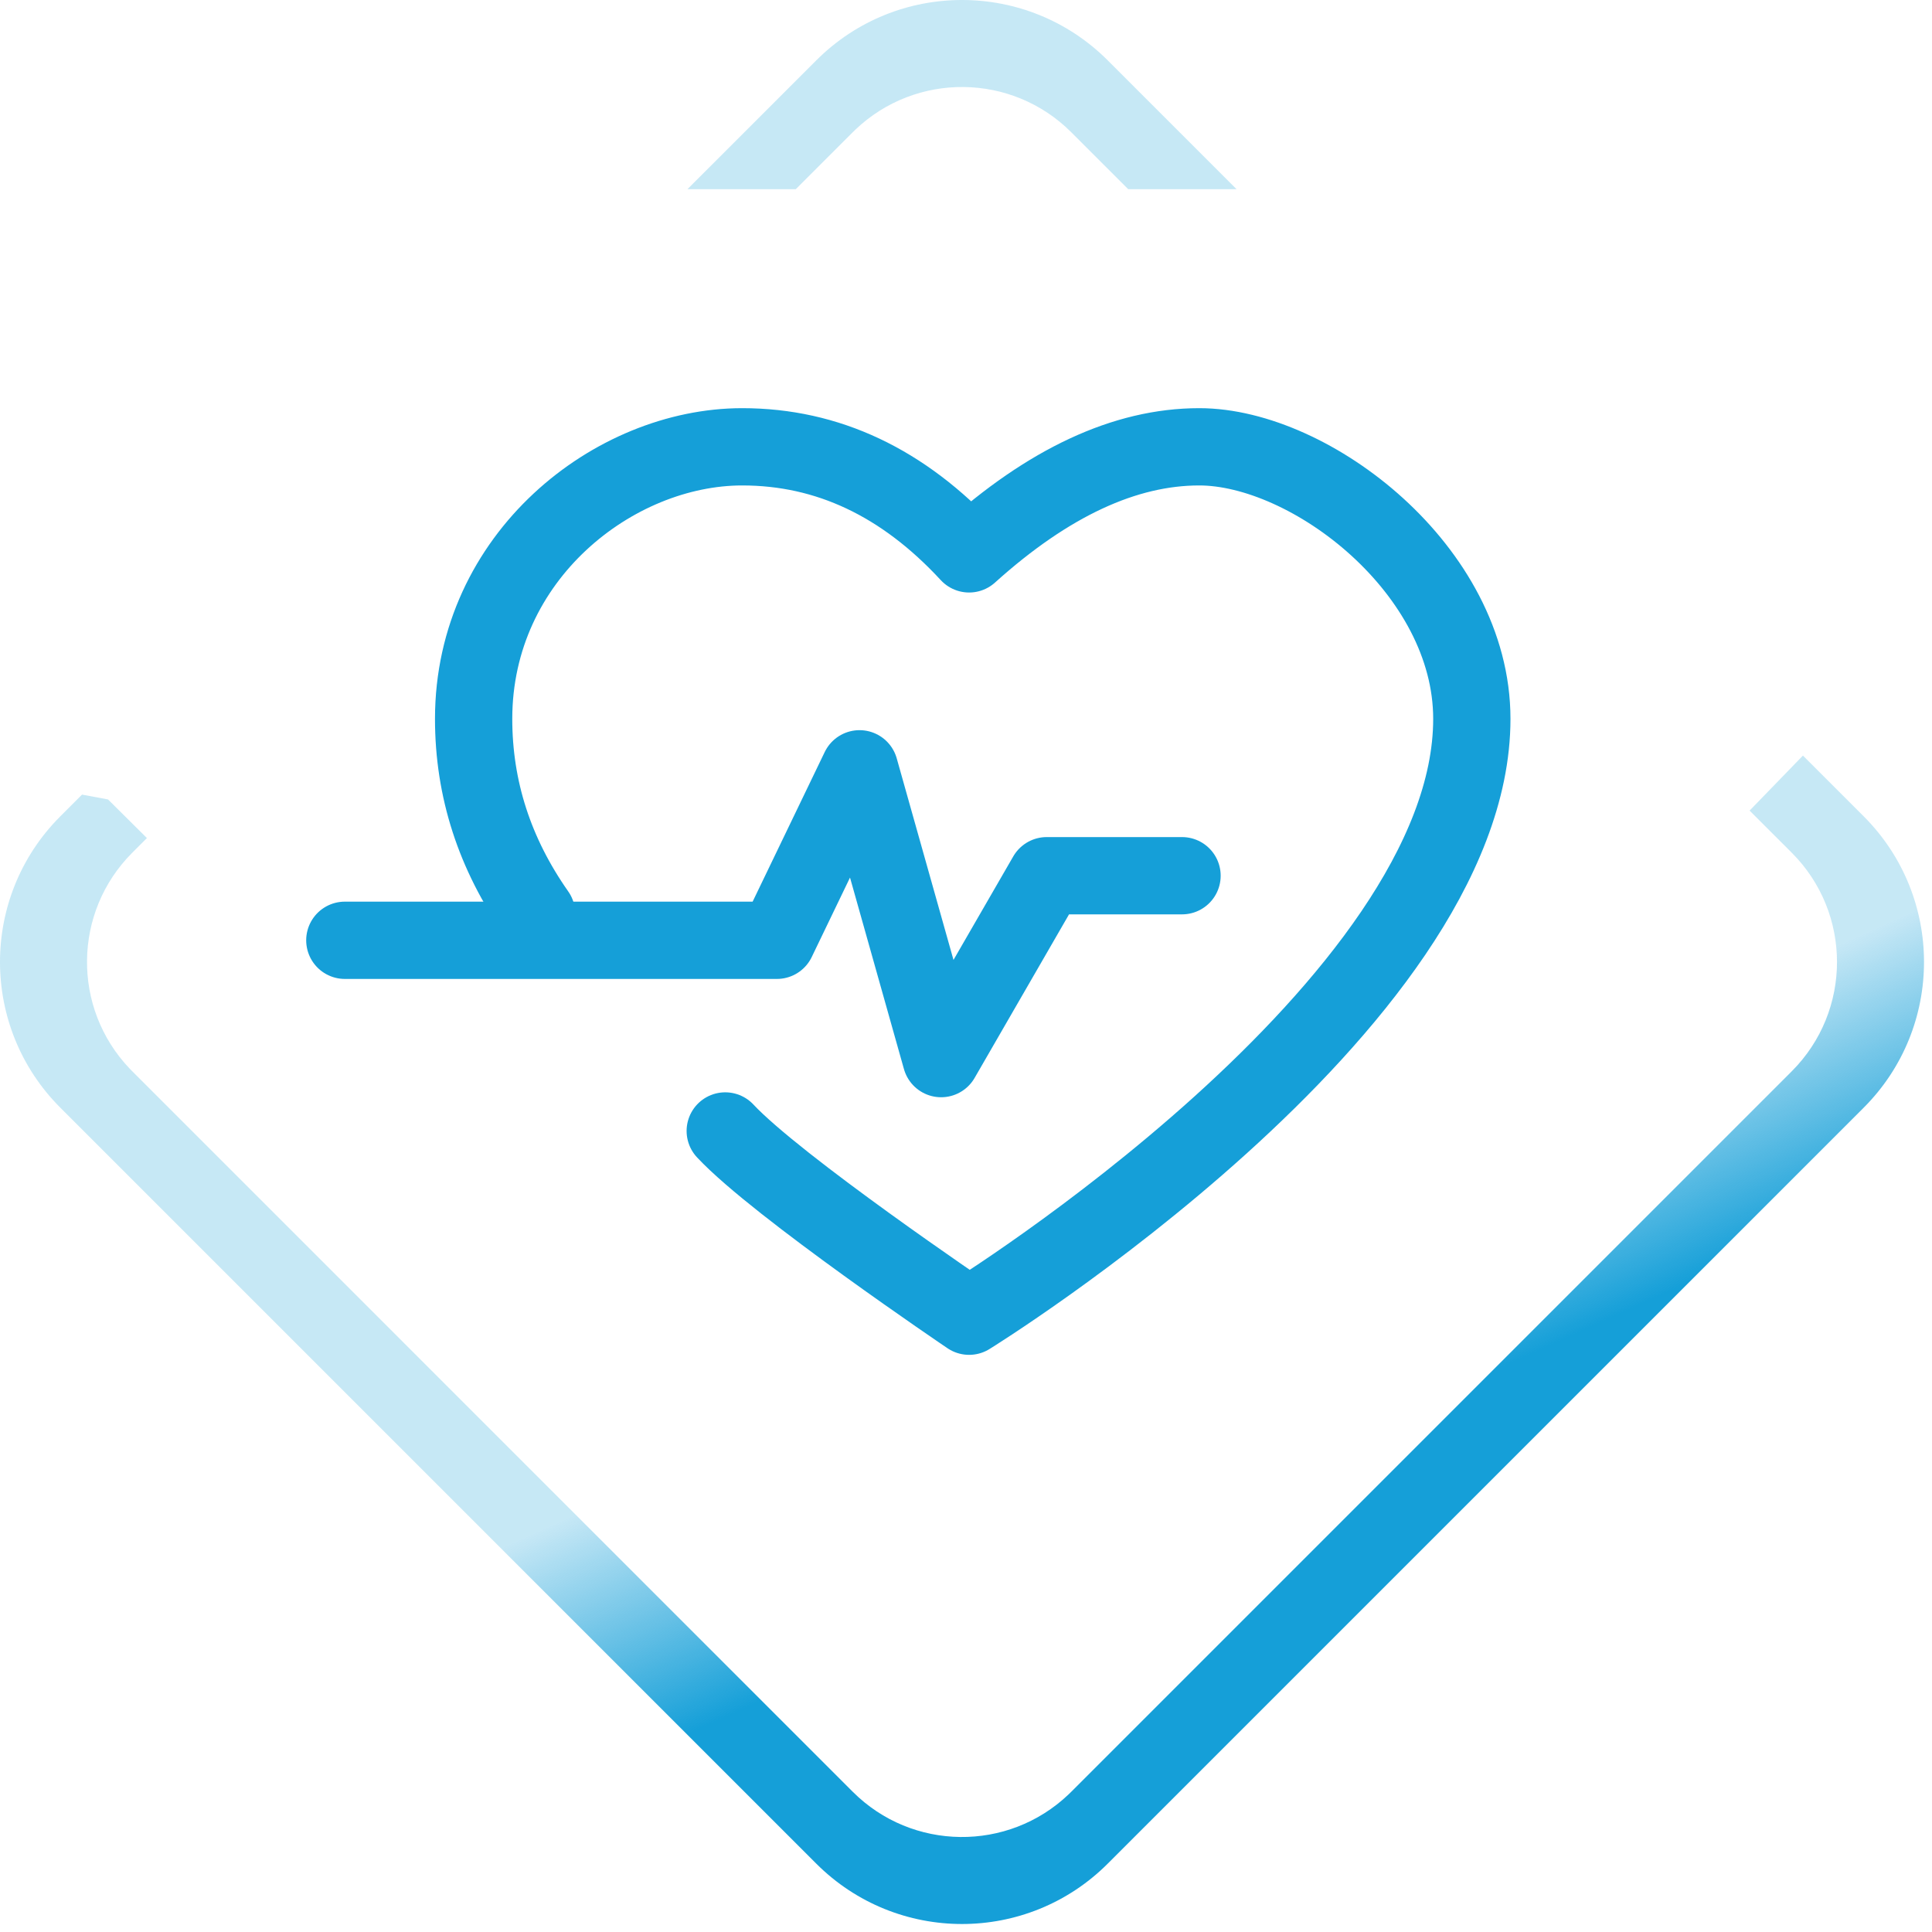
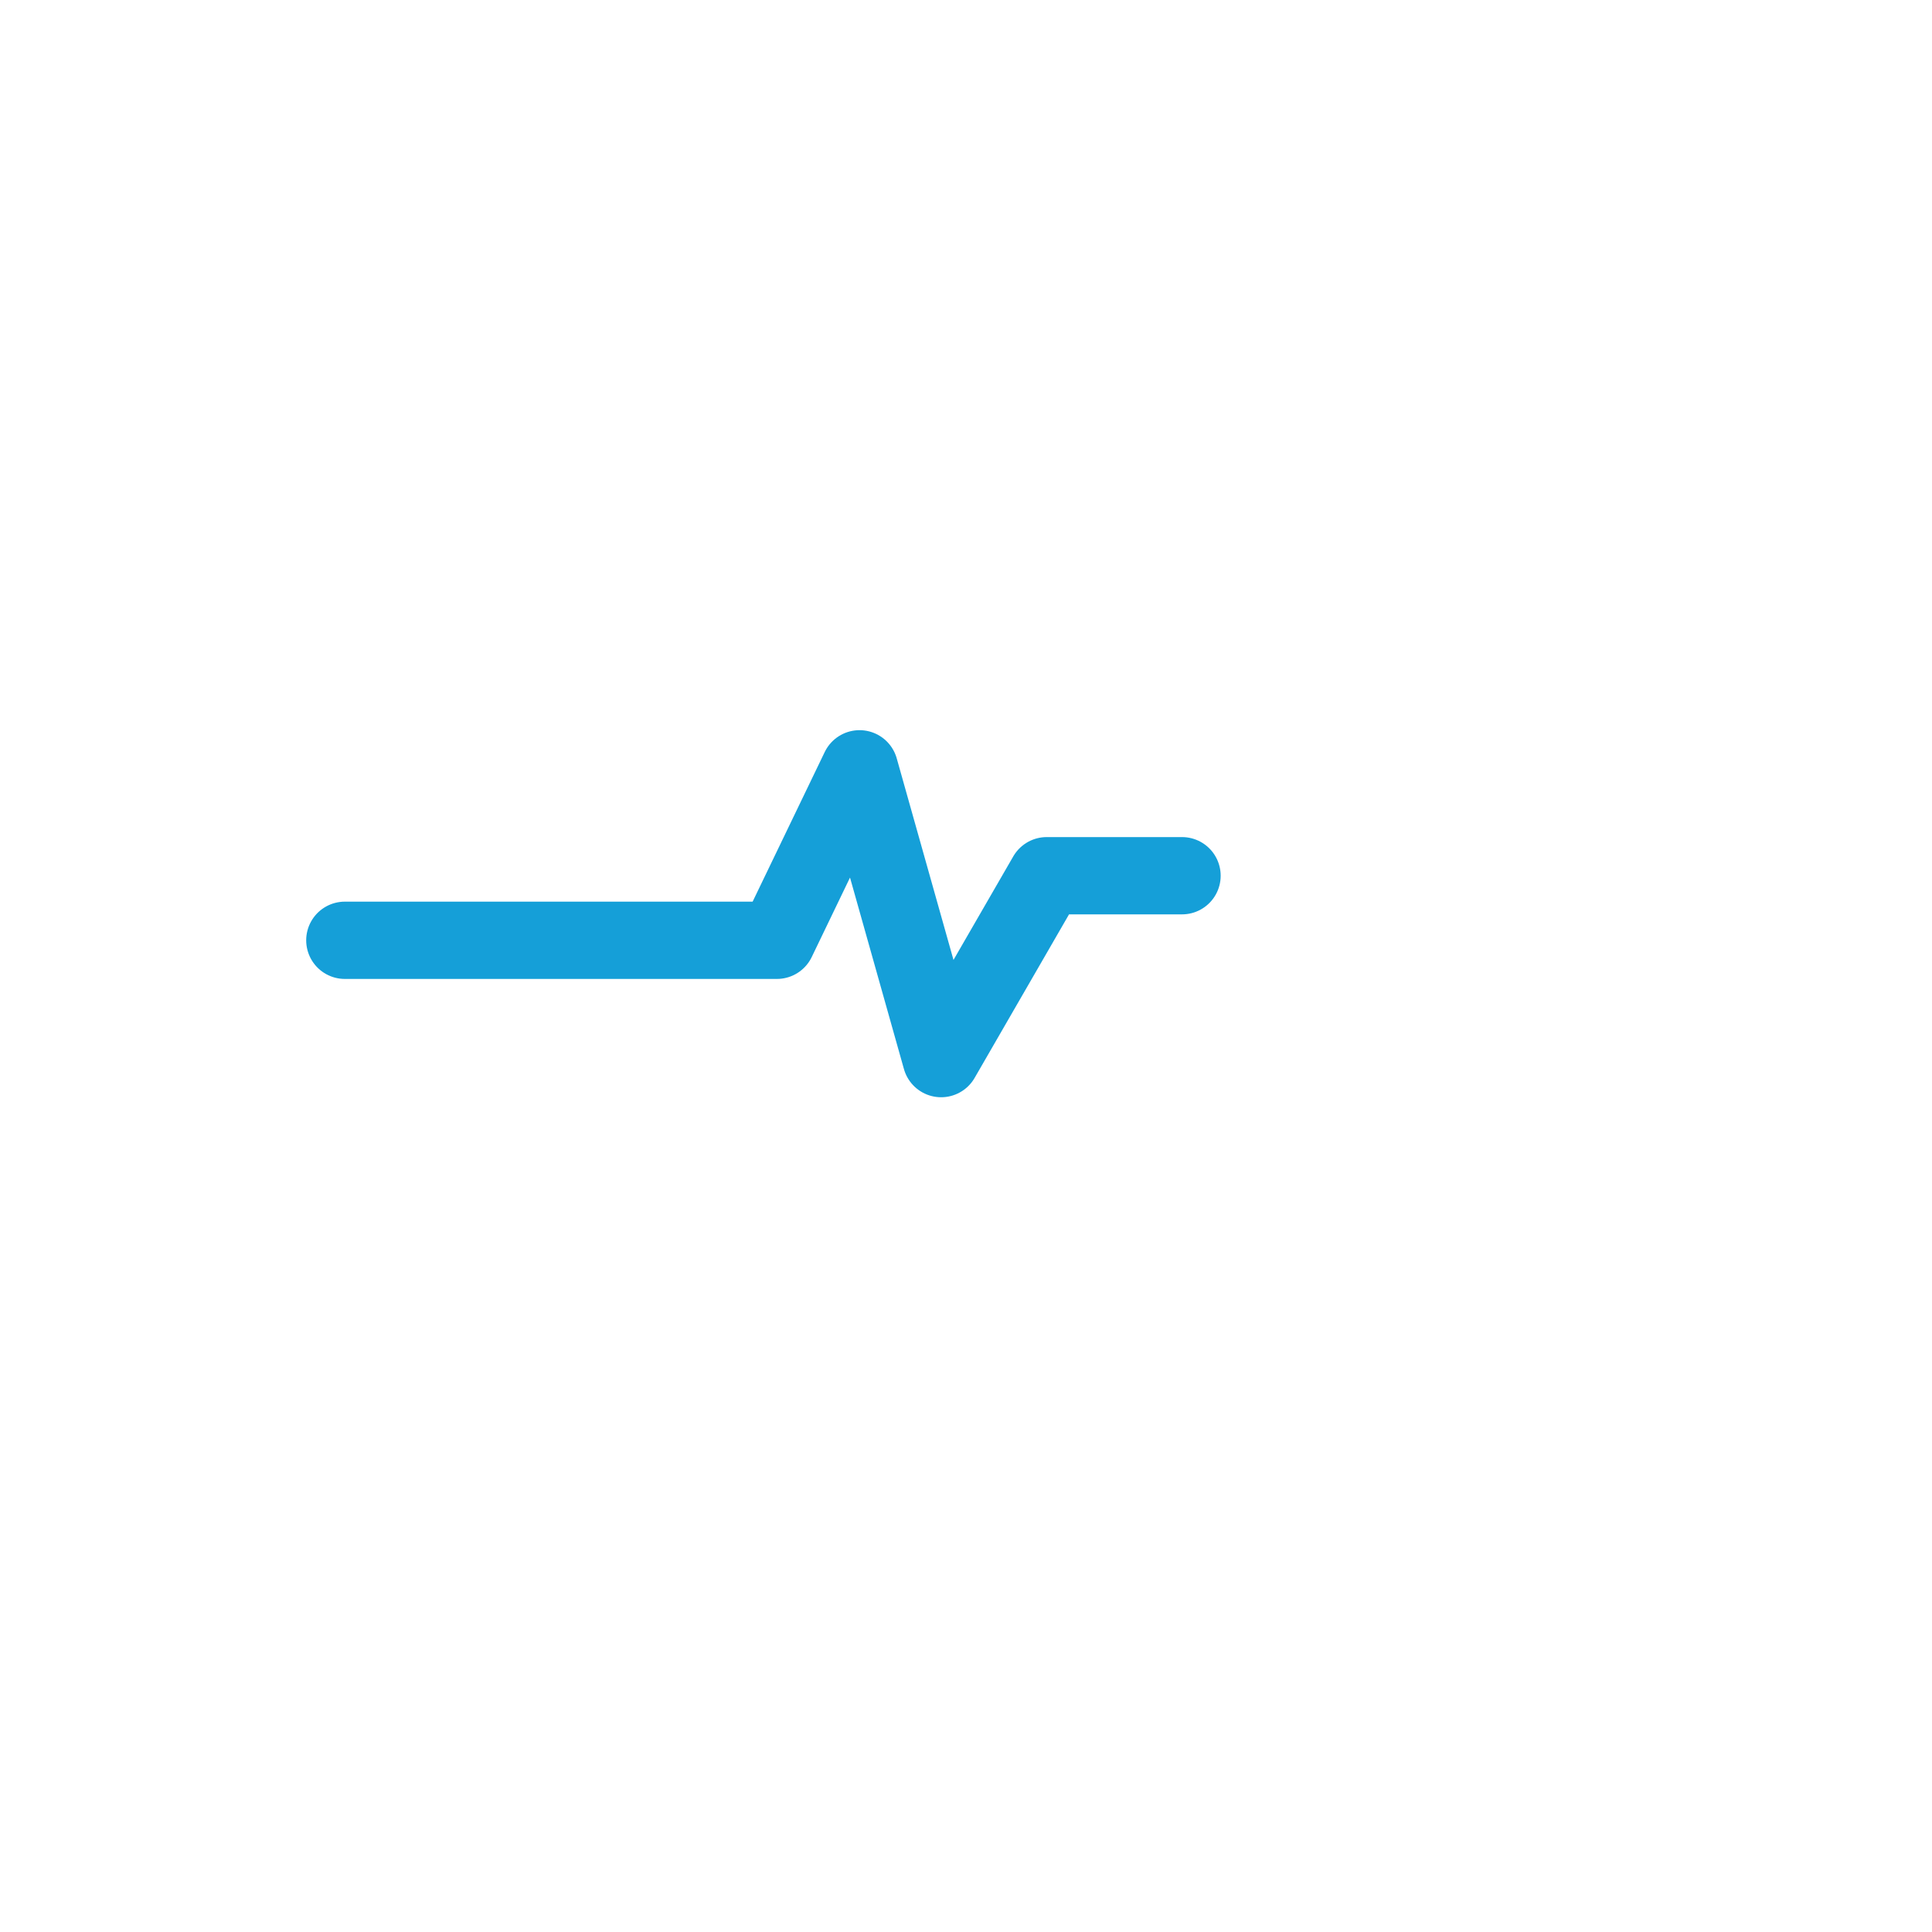
<svg xmlns="http://www.w3.org/2000/svg" width="180px" height="180px" viewBox="0 0 180 180" version="1.1">
  <title>SurgeonReady-WM-Icn@3x</title>
  <defs>
    <linearGradient x1="12.924%" y1="100%" x2="7.728%" y2="88.475%" id="linearGradient-1">
      <stop stop-color="#159FD8" offset="0%" />
      <stop stop-color="#159FD8" stop-opacity="0.243" offset="100%" />
    </linearGradient>
  </defs>
  <g id="Page-2" stroke="none" stroke-width="1" fill="none" fill-rule="evenodd">
    <g id="Page-4" transform="translate(-128, -332)">
      <g id="Group-63" transform="translate(128, 332)">
-         <path d="M167.976,70.395 L173.632,76.051 C181.13,83.549 181.13,95.706 173.632,103.204 L103.204,173.632 C95.706,181.13 83.549,181.13 76.051,173.632 L5.624,103.204 C-1.875,95.706 -1.875,83.549 5.624,76.051 L7.642,74.032 L10.063,74.482 L13.688,78.08 L12.324,79.445 C6.786,84.984 6.702,93.911 12.072,99.552 L12.324,99.81 L79.445,166.932 C84.984,172.47 93.911,172.554 99.552,167.183 L99.81,166.932 L166.932,99.81 C172.555,94.187 172.555,85.069 166.932,79.445 L163.007,75.521 L167.976,70.395 Z M103.204,5.624 L115.208,17.627 L105.114,17.627 L99.81,12.324 C94.272,6.786 85.345,6.702 79.703,12.072 L79.445,12.324 L74.141,17.627 L64.047,17.627 L76.051,5.624 C83.549,-1.875 95.706,-1.875 103.204,5.624 Z" id="Combined-Shape" fill="url(#linearGradient-1)" />
        <g id="Group-47" transform="translate(32.127, 41.628)" stroke="#159FD8" stroke-linecap="round" stroke-linejoin="round" stroke-width="7.2">
-           <path d="M35.442,63.741 C40.259,68.901 58.163,81 58.163,81 C58.163,81 105,52.052 105,25.347 C105,11.463 89.974,0 79.604,0 C72.691,0 65.544,3.325 58.163,9.975 C52.021,3.325 44.974,0 37.022,0 C25.095,0 12,10.194 12,25.347 C12,31.873 13.955,37.919 17.864,43.486" id="Path-68-Copy" />
          <polyline id="Path-69-Copy" points="0 45.977 40.255 45.977 47.953 30 55.557 57 65.394 39.961 78 39.961" />
        </g>
      </g>
    </g>
  </g>
</svg>